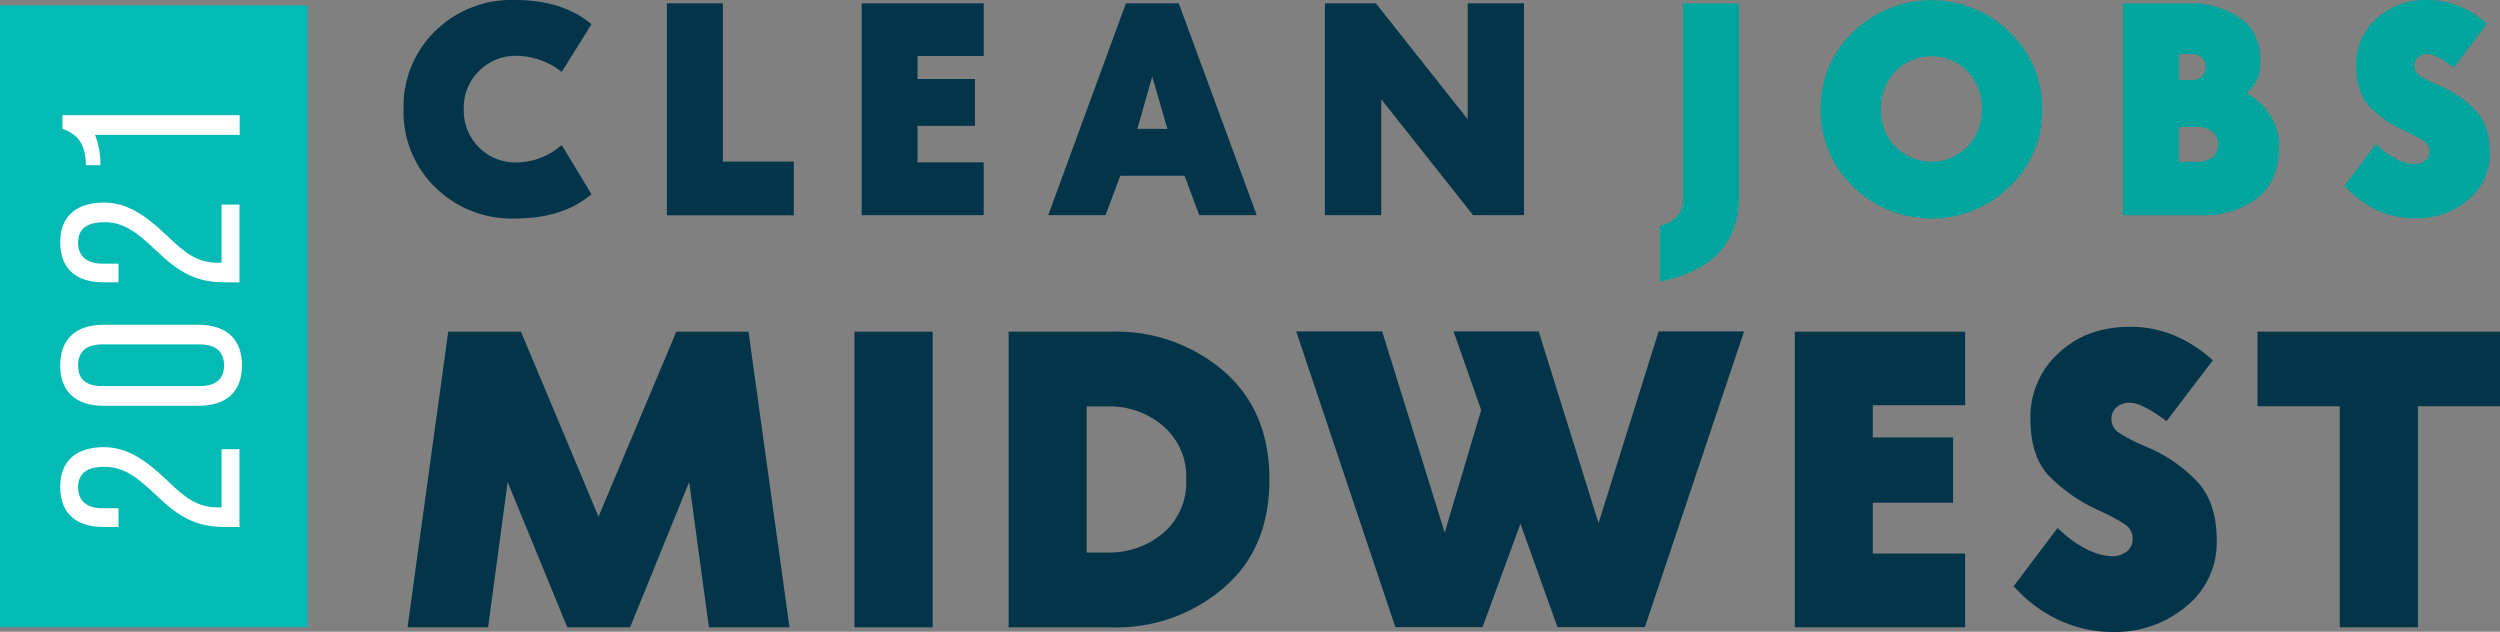
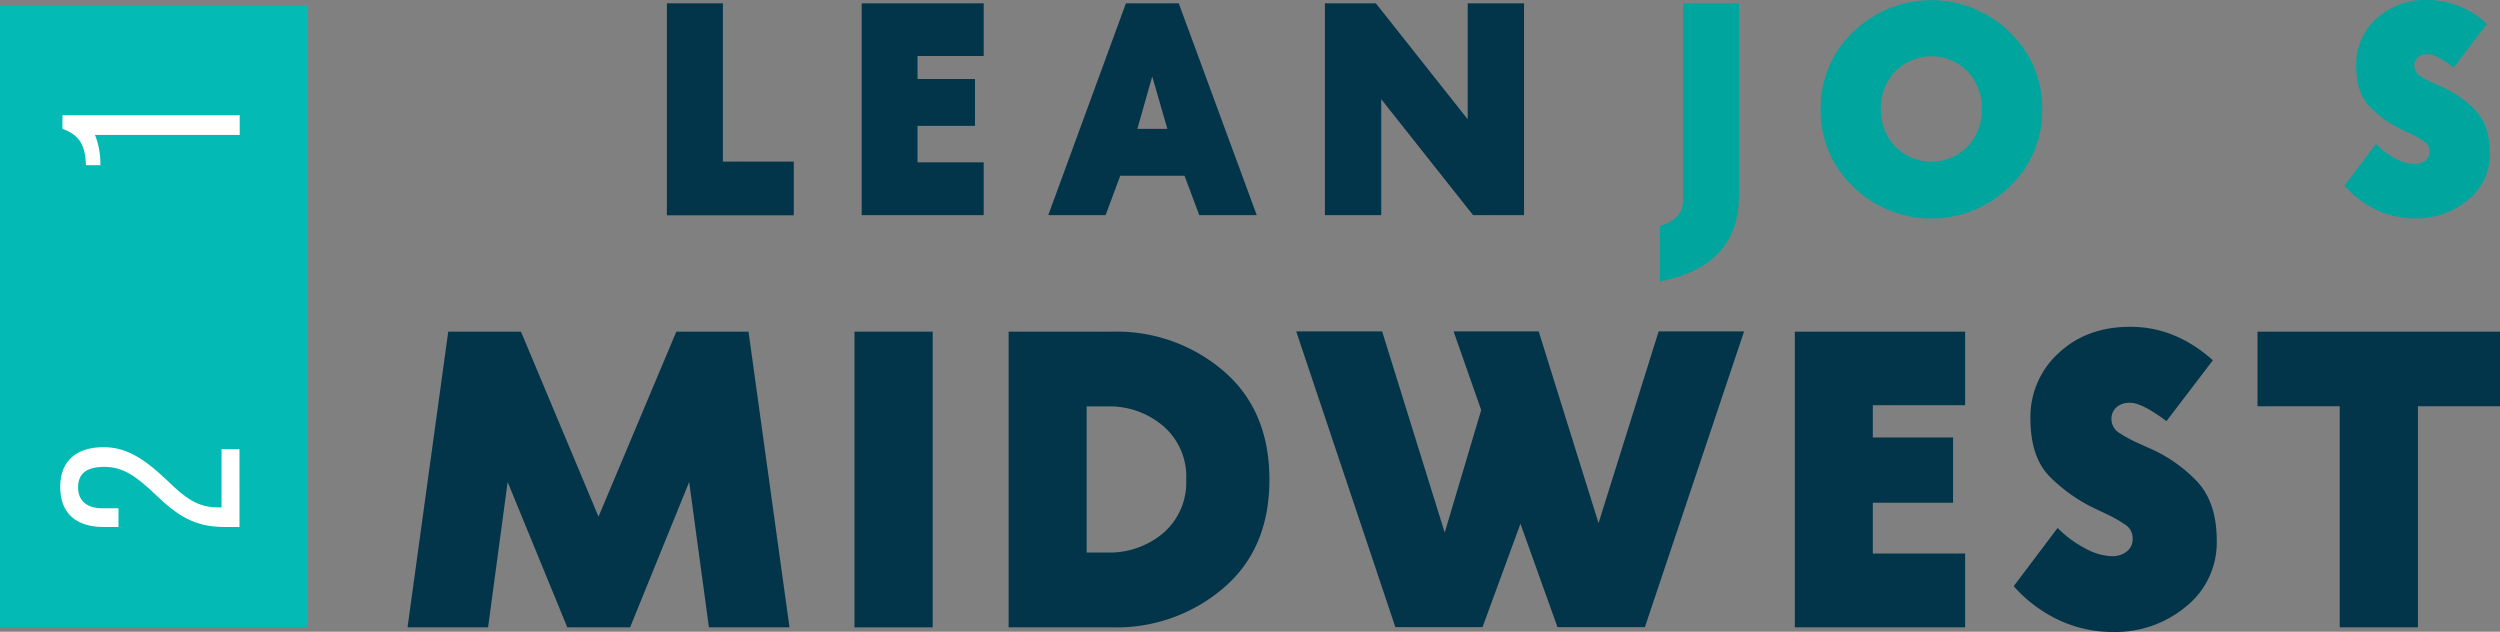
<svg xmlns="http://www.w3.org/2000/svg" id="Layer_1" data-name="Layer 1" viewBox="0 0 465.49 117.63">
  <rect x="0" y="0" width="465.49" height="117.63" fill="#808080" stroke="none" />
  <defs>
    <style>.cls-1{fill:#03bab4;}.cls-2{fill:#fff;}.cls-3{fill:#02354a;}.cls-4{fill:#00a69e;}</style>
  </defs>
  <rect class="cls-1" y="1" width="57.28" height="115.77" />
  <path class="cls-2" d="M41.77,98.12c-5.51,0-8.7-2.11-12.6-5.83s-6.26-5.36-9.74-5.36c-3.15,0-4.89,1.13-4.89,3.81s1.84,3.9,4.52,3.9h3v3.48H19.29c-4.75,0-8.08-2.21-8.08-7.47,0-5.08,3.29-7.39,8.08-7.39,4.14,0,7.43,2,11.85,6.21,3.38,3.29,5.69,5,9.4,5h.71V83.64h3.34V98.12Z" />
-   <path class="cls-2" d="M36.92,75.56H19.29c-5.22,0-8.08-2.68-8.08-7.52s2.86-7.57,8.08-7.57H36.92c5.22,0,8.14,2.68,8.14,7.57S42.14,75.56,36.92,75.56Zm.24-11.43H19.06c-3.11,0-4.52,1.41-4.52,3.91s1.41,3.85,4.52,3.85h18.1c3.15,0,4.56-1.41,4.56-3.85S40.31,64.13,37.16,64.13Z" />
-   <path class="cls-2" d="M41.77,52.57c-5.51,0-8.7-2.11-12.6-5.83s-6.26-5.36-9.74-5.36c-3.15,0-4.89,1.13-4.89,3.81s1.84,3.9,4.52,3.9h3v3.48H19.29c-4.75,0-8.08-2.21-8.08-7.47,0-5.08,3.29-7.38,8.08-7.38,4.14,0,7.43,2,11.85,6.2,3.38,3.29,5.69,5,9.4,5h.71V38.09h3.34V52.57Z" />
  <path class="cls-2" d="M17.69,25.12a14.66,14.66,0,0,1,1,5.64H16c-.09-3.85-1.36-5.69-4.37-6.77V21.45h33v3.67Z" />
  <path class="cls-3" d="M111.44,96.2l14.49-34.45h13.44L147,116.81H132l-3.68-27.06-11,27.06H105.63L94.52,89.75l-3.64,27.06h-15l7.58-55.06H97Z" />
  <path class="cls-3" d="M173.66,116.81H159.1V61.75h14.56Z" />
  <path class="cls-3" d="M227.83,69.09q8.53,7.34,8.53,20.21t-8.53,20.17a30.56,30.56,0,0,1-20.59,7.34H187.8V61.75h19.44A30.56,30.56,0,0,1,227.83,69.09ZM216.64,99.21a12.45,12.45,0,0,0,4.23-9.95,12.4,12.4,0,0,0-4.28-9.93,15.37,15.37,0,0,0-10.32-3.66h-3.94v27.21h3.94A15.47,15.47,0,0,0,216.64,99.21Z" />
  <path class="cls-3" d="M269,99.17l6.79-22.82-5.14-14.64H286.5L297.64,97.4l11.19-35.69h15.91l-18.47,55.06H290l-6.9-19.25-7.06,19.25H259.81L241.35,61.71h16Z" />
  <path class="cls-3" d="M365.9,75.45H348.71v6h14.94V93.61H348.71v9.46H365.9v13.74H334.19V61.75H365.9Z" />
  <path class="cls-3" d="M383.38,115.47a26.2,26.2,0,0,1-8.44-6.32l8.18-10.85a20.83,20.83,0,0,0,5.14,3.81,11,11,0,0,0,5,1.45,4.25,4.25,0,0,0,2.74-.88,2.86,2.86,0,0,0,1.09-2.35,3,3,0,0,0-1.39-2.65,24.91,24.91,0,0,0-3.15-1.81l-2.78-1.32a30.4,30.4,0,0,1-7.9-5.59q-3.81-3.64-3.81-11a16,16,0,0,1,5.24-12.21q5.23-4.91,13.38-4.9,8.37,0,15.35,6.23l-8.64,11.33Q398.8,75,396.67,75a3.68,3.68,0,0,0-2.61.85,2.84,2.84,0,0,0-.92,2.19,3.07,3.07,0,0,0,1.59,2.65,26.13,26.13,0,0,0,3.63,1.93l1.91.86a27.17,27.17,0,0,1,8.48,5.82q4,3.94,4,11.37a15.26,15.26,0,0,1-5.69,12.24,20.58,20.58,0,0,1-13.64,4.76A23.61,23.61,0,0,1,383.38,115.47Z" />
  <path class="cls-3" d="M420.34,61.75h45.15V75.64H450.21v41.17H435.65V75.64H420.34Z" />
-   <path class="cls-3" d="M81,34.84a19.58,19.58,0,0,1-5.86-14.51A19.59,19.59,0,0,1,81,5.81,20.27,20.27,0,0,1,95.88,0q8.93,0,14.25,4.52l-5.54,8.87a13.78,13.78,0,0,0-8.57-3,9.55,9.55,0,0,0-6.74,2.75,9.42,9.42,0,0,0-2.92,7.18A9.62,9.62,0,0,0,96,30.25,13,13,0,0,0,104.59,27l5.54,9.16q-5.32,4.53-14.25,4.52A20.23,20.23,0,0,1,81,34.84Z" />
  <path class="cls-3" d="M134.6,30.09h13.2v10H124.17V.62H134.6Z" />
  <path class="cls-3" d="M183.16,10.43H170.84v4.28h10.7v8.73h-10.7v6.78h12.32v9.84H160.44V.62h22.72Z" />
  <path class="cls-3" d="M234,40.06h-10.7l-2.75-7.34H208.59l-2.74,7.34H195.18L209.64.62h9.84ZM211.77,24h5.59l-2.82-9.76Z" />
  <path class="cls-3" d="M273.28,22.21V.62h10.49V40.06h-9.49l-17.1-21.59V40.06H246.69V.62h9.49Z" />
  <path class="cls-4" d="M313.39,37.16V.62h10.4V36.43c0,8.19-4.25,13.87-14.73,16V42.08Q313.4,40.84,313.39,37.16Z" />
  <path class="cls-4" d="M345,34.7a19.43,19.43,0,0,1-6-14.37A19.43,19.43,0,0,1,345,6a20.86,20.86,0,0,1,29.2,0,19.4,19.4,0,0,1,6.05,14.37,19.4,19.4,0,0,1-6.05,14.37,20.89,20.89,0,0,1-29.2,0Zm21.34-7.41a9.74,9.74,0,0,0,2.67-7,9.76,9.76,0,0,0-2.67-7,9.42,9.42,0,0,0-13.44,0,9.73,9.73,0,0,0-2.68,7,9.7,9.7,0,0,0,2.68,7,9.42,9.42,0,0,0,13.44,0Z" />
-   <path class="cls-4" d="M416.82,3.2q4.06,2.58,4.06,8.15a7.06,7.06,0,0,1-2.6,6,11,11,0,0,1,4.32,4A10.16,10.16,0,0,1,424.38,27q0,6.71-4.07,9.88a16.39,16.39,0,0,1-10.42,3.19h-14.6V.62h13A15.7,15.7,0,0,1,416.82,3.2Zm-6.81,11a2.4,2.4,0,0,0,.71-1.74,2.29,2.29,0,0,0-.71-1.69,2.36,2.36,0,0,0-1.71-.7h-2.61v4.84h2.61A2.37,2.37,0,0,0,410,14.16Zm2,15.07a3,3,0,0,0,1-2.4,2.9,2.9,0,0,0-1.07-2.32,4.13,4.13,0,0,0-2.78-.9h-3.47v6.48h3.47A4.24,4.24,0,0,0,412,29.23Z" />
  <path class="cls-4" d="M442.53,39.11a19.1,19.1,0,0,1-6-4.53l5.86-7.77A15.3,15.3,0,0,0,446,29.53a7.94,7.94,0,0,0,3.58,1,3,3,0,0,0,2-.63,2,2,0,0,0,.78-1.68,2.19,2.19,0,0,0-1-1.9,17.69,17.69,0,0,0-2.26-1.3l-2-.94a21.89,21.89,0,0,1-5.66-4q-2.73-2.61-2.73-7.85a11.48,11.48,0,0,1,3.75-8.75A13.48,13.48,0,0,1,452.05,0a16.18,16.18,0,0,1,11,4.46l-6.18,8.12c-2.19-1.66-3.79-2.5-4.81-2.5a2.63,2.63,0,0,0-1.87.61,2,2,0,0,0-.66,1.57,2.21,2.21,0,0,0,1.14,1.9,19.07,19.07,0,0,0,2.6,1.38l1.37.62a19.2,19.2,0,0,1,6.07,4.17q2.88,2.82,2.88,8.14a10.94,10.94,0,0,1-4.07,8.77,14.77,14.77,0,0,1-9.78,3.41A16.89,16.89,0,0,1,442.53,39.11Z" />
</svg>